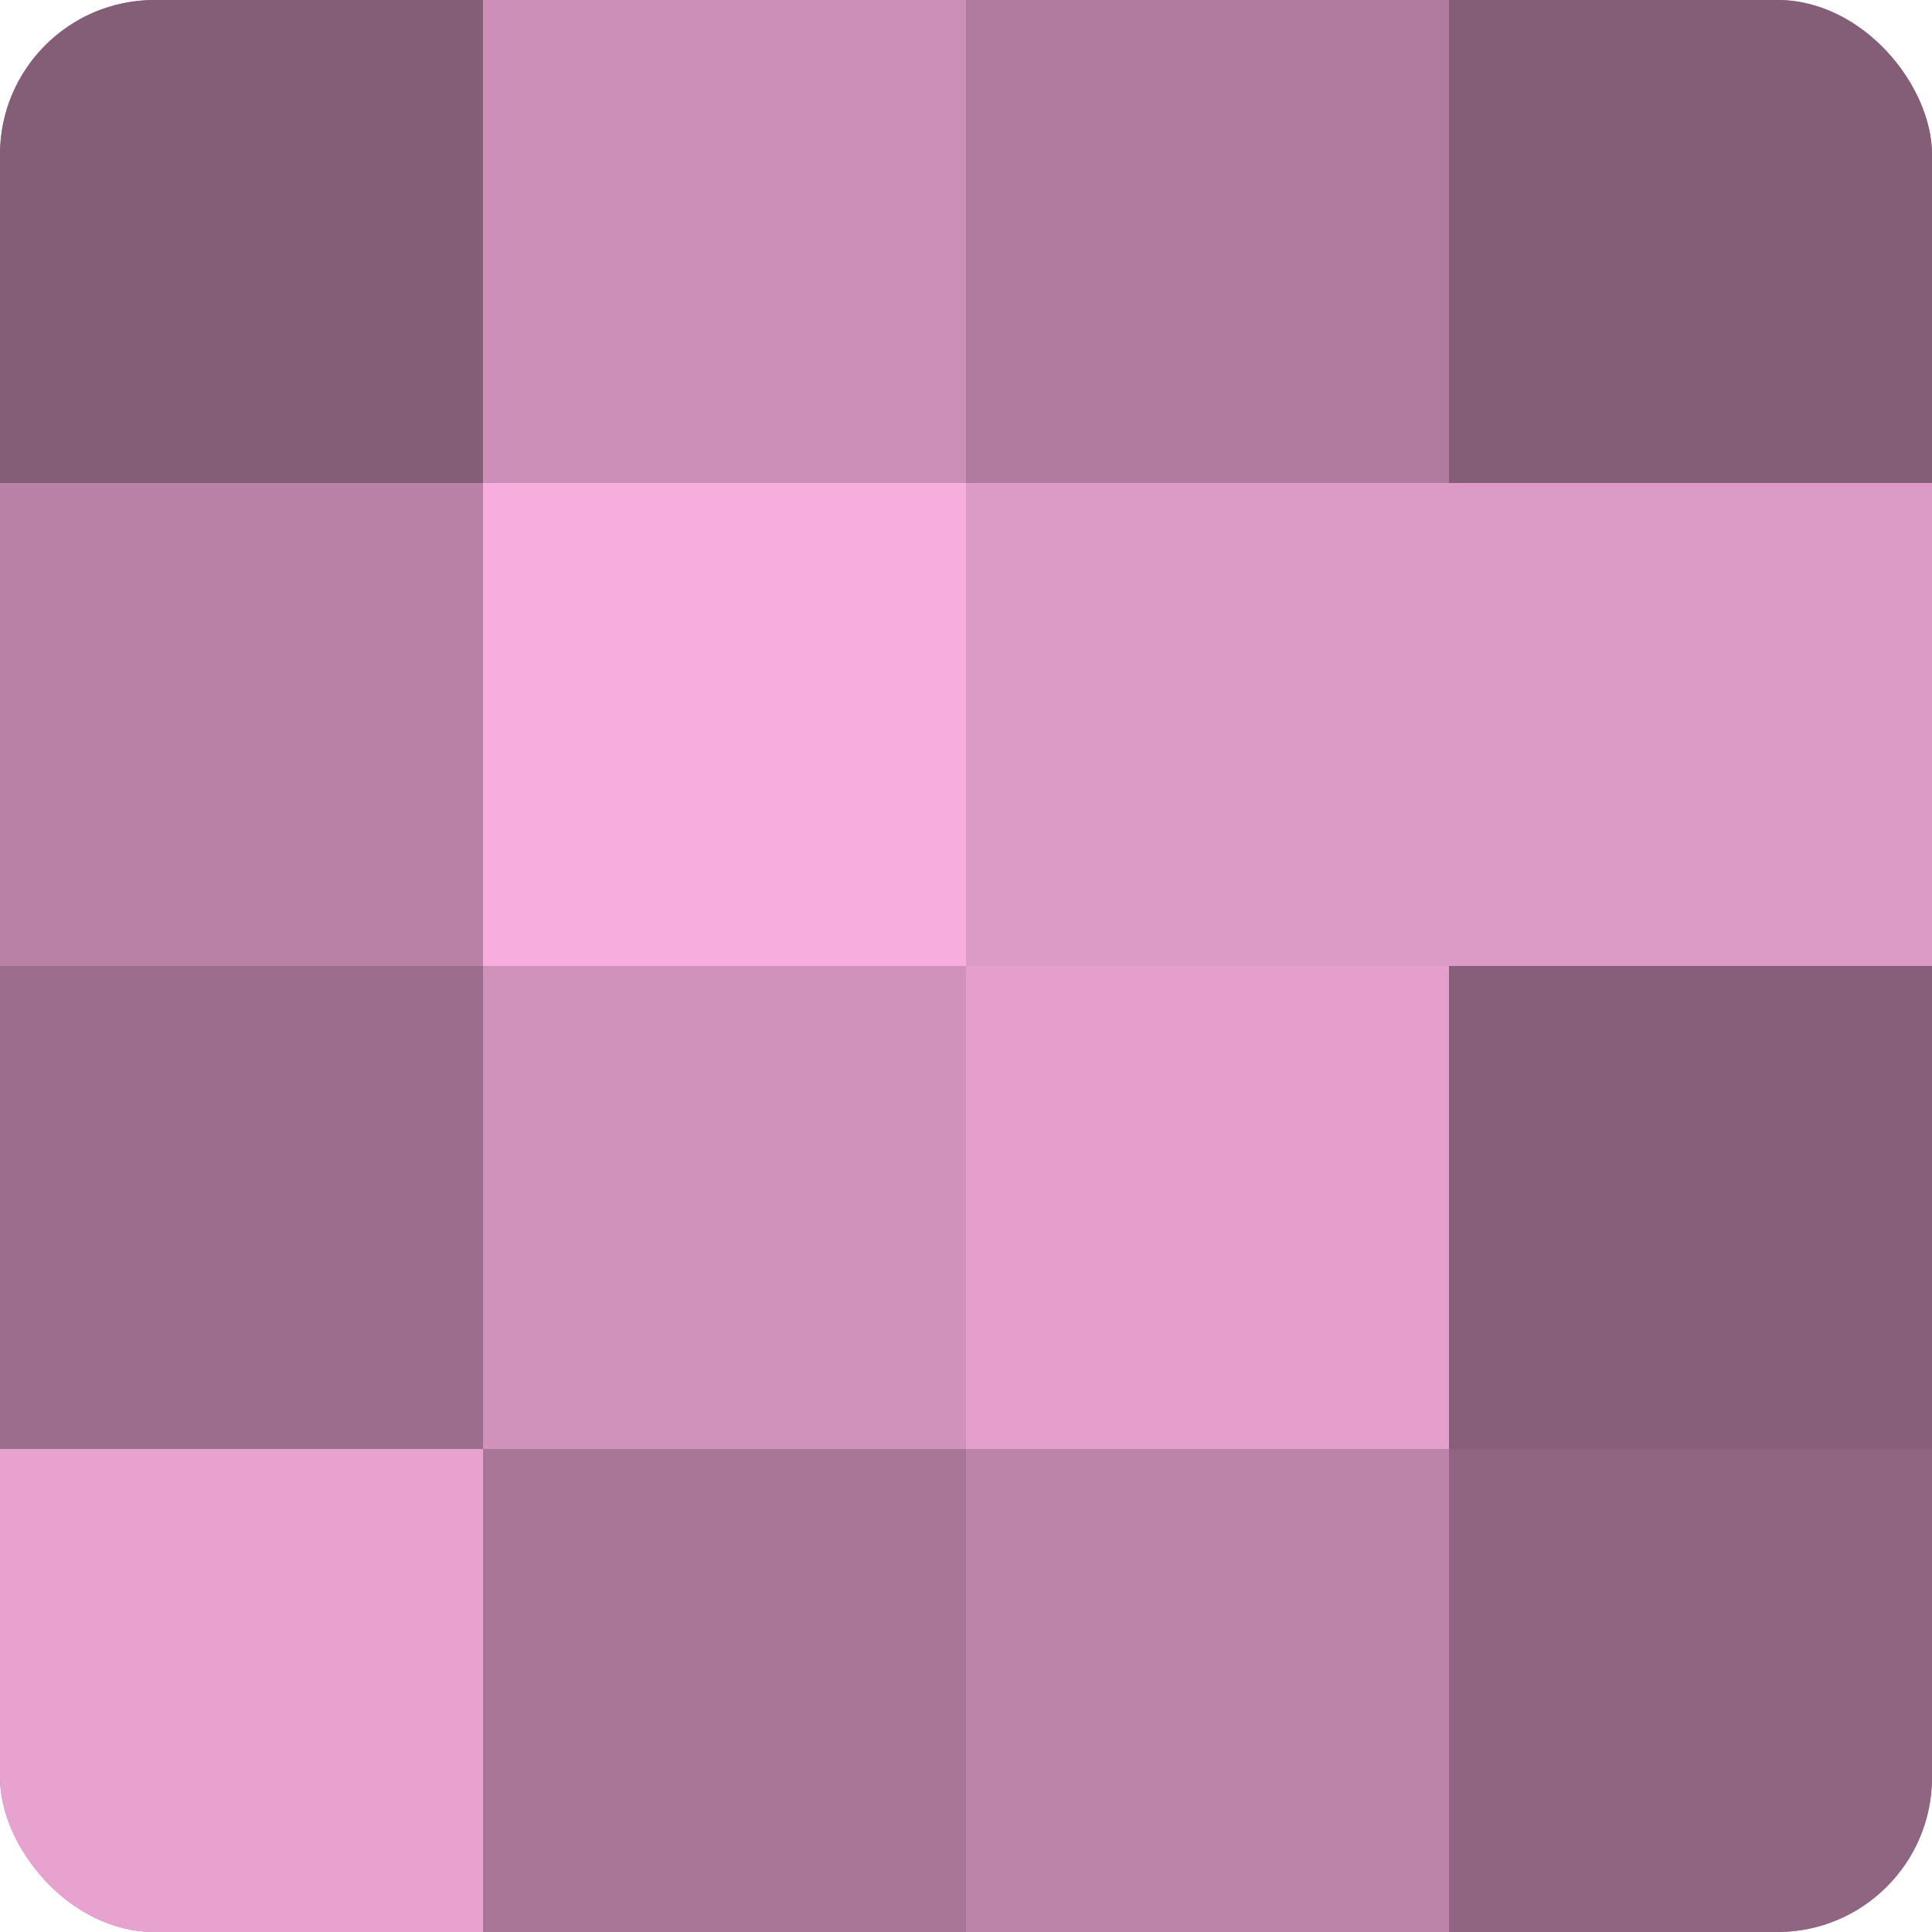
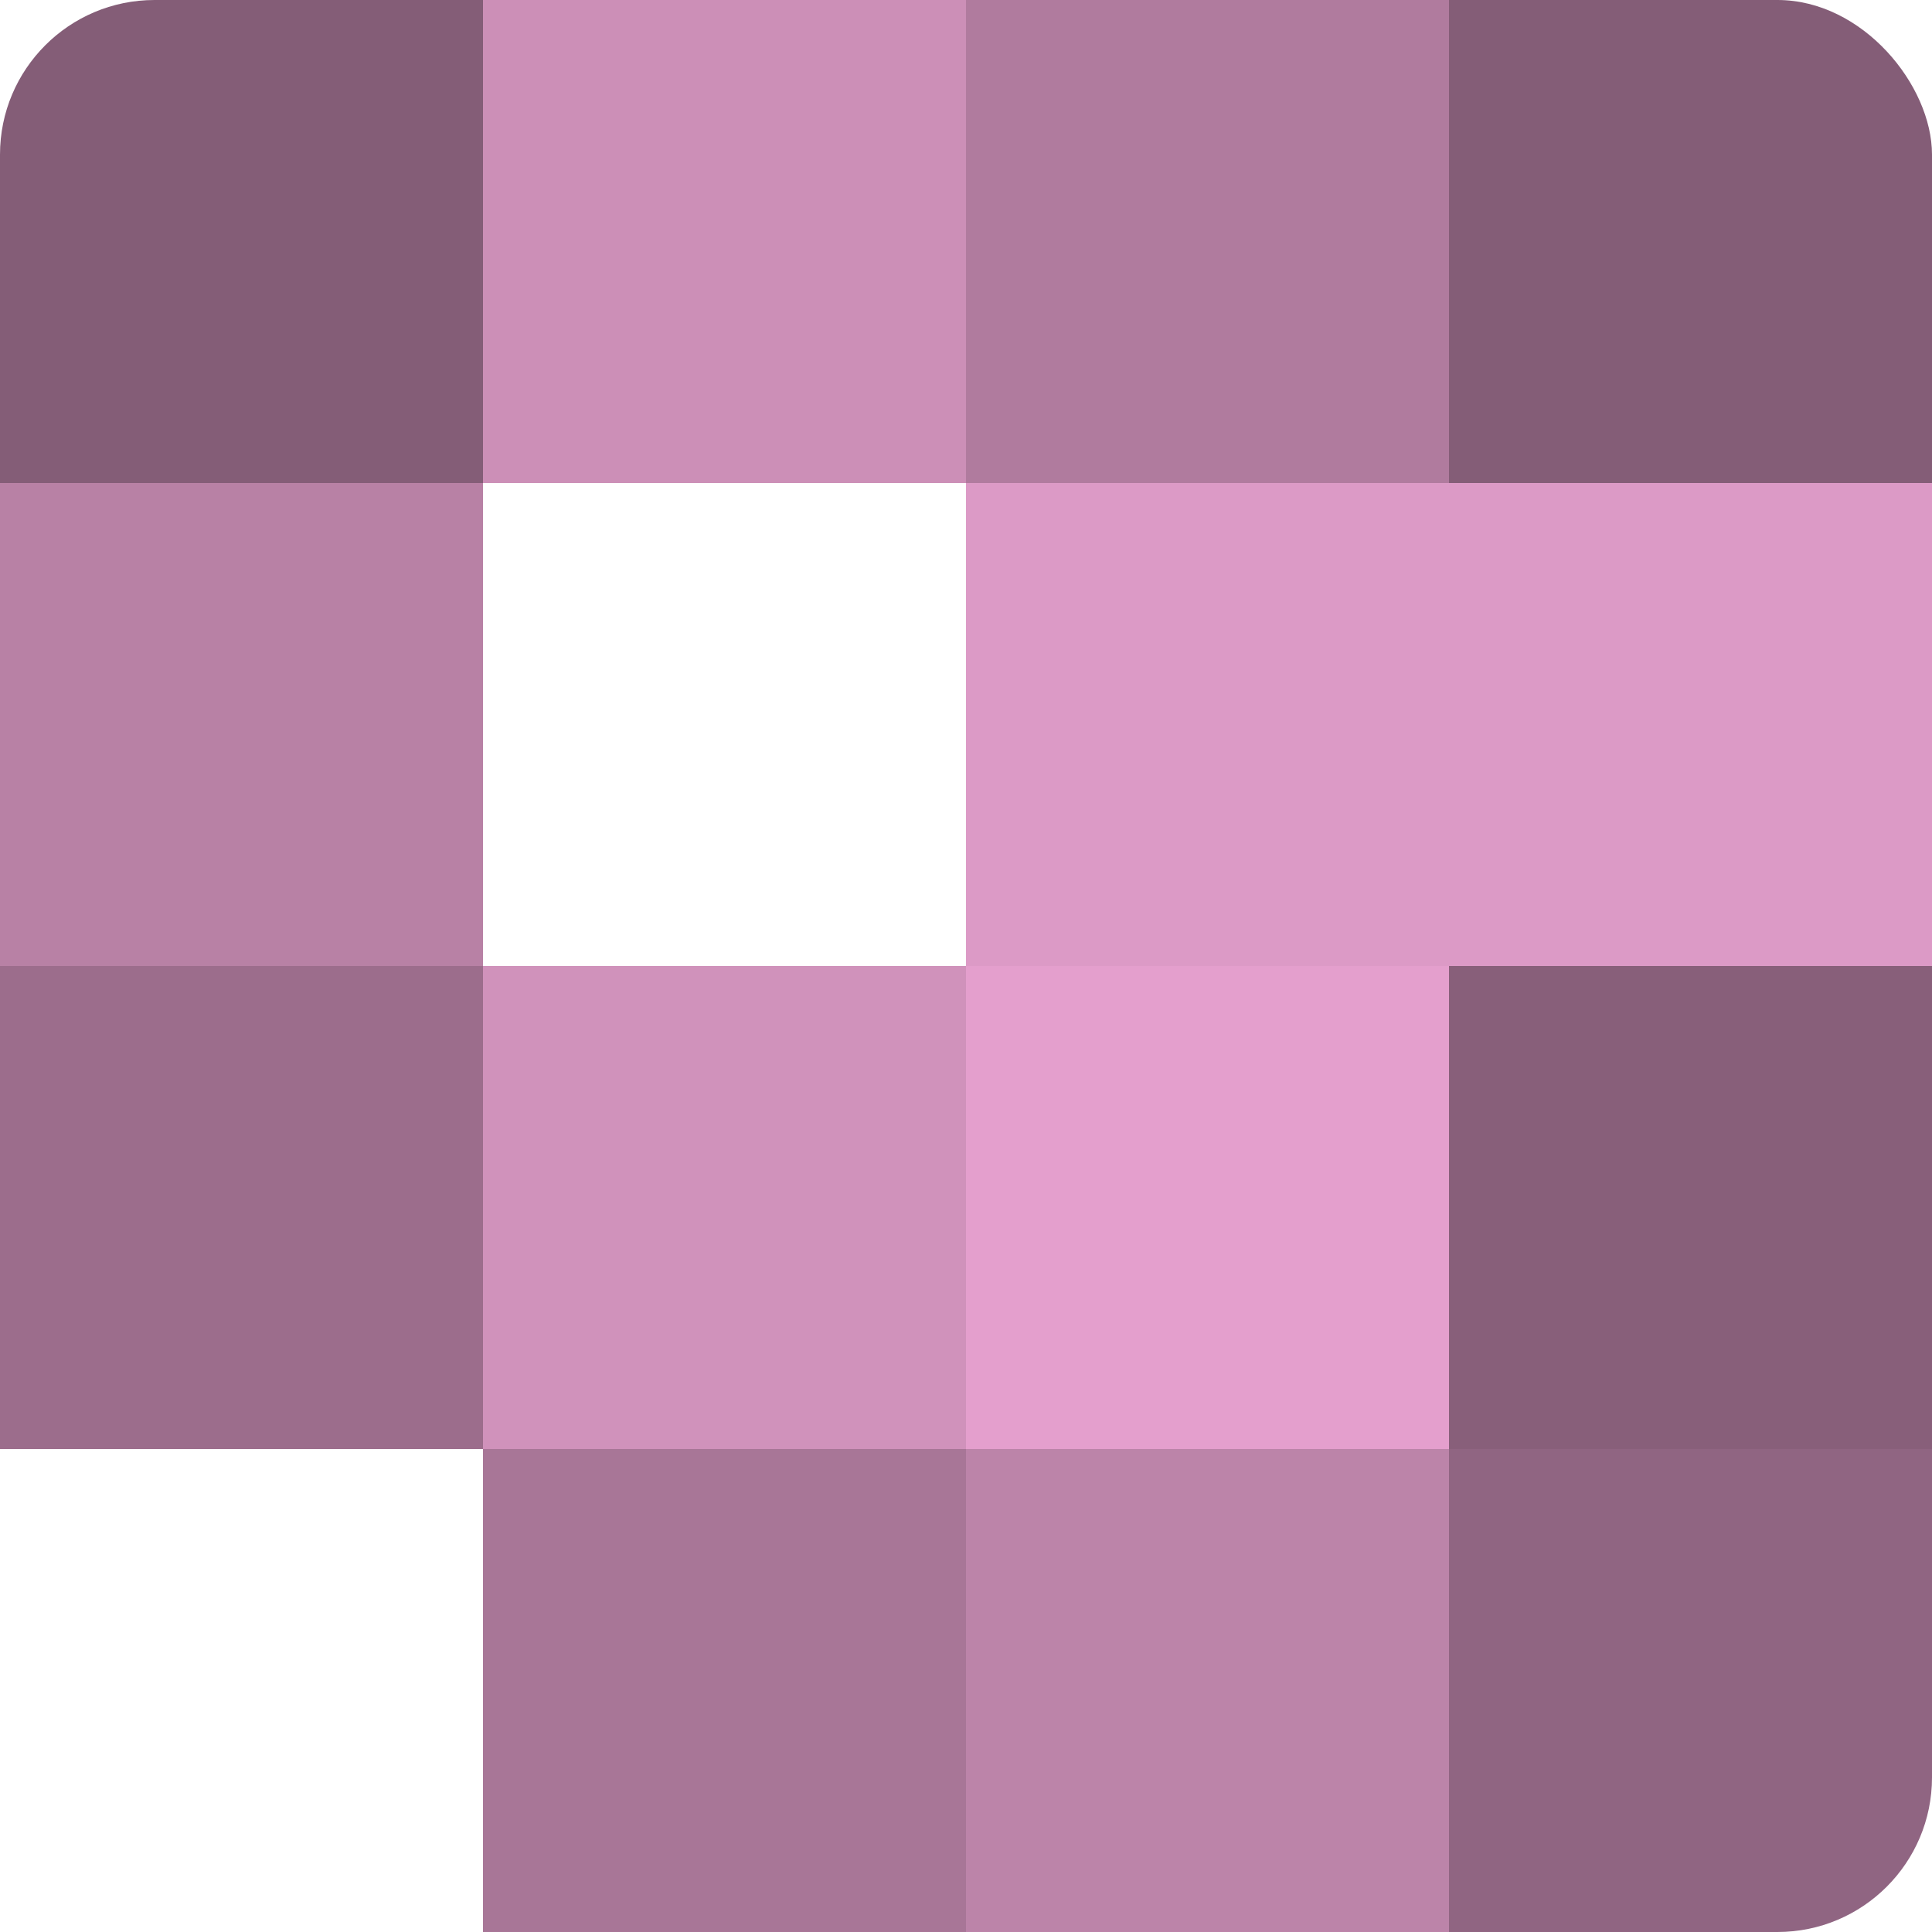
<svg xmlns="http://www.w3.org/2000/svg" width="60" height="60" viewBox="0 0 100 100" preserveAspectRatio="xMidYMid meet">
  <defs>
    <clipPath id="c" width="100" height="100">
      <rect width="100" height="100" rx="8" ry="8" />
    </clipPath>
  </defs>
  <g clip-path="url(#c)">
-     <rect width="100" height="100" fill="#a07090" />
    <rect width="25" height="25" fill="#845d77" />
    <rect y="25" width="25" height="25" fill="#b881a5" />
    <rect y="50" width="25" height="25" fill="#9c6d8c" />
-     <rect y="75" width="25" height="25" fill="#e8a2d0" />
    <rect x="25" width="25" height="25" fill="#cc8fb7" />
-     <rect x="25" y="25" width="25" height="25" fill="#f8addf" />
    <rect x="25" y="50" width="25" height="25" fill="#d092bb" />
    <rect x="25" y="75" width="25" height="25" fill="#a87697" />
    <rect x="50" width="25" height="25" fill="#b07b9e" />
    <rect x="50" y="25" width="25" height="25" fill="#dc9ac6" />
    <rect x="50" y="50" width="25" height="25" fill="#e49fcd" />
    <rect x="50" y="75" width="25" height="25" fill="#bc84a9" />
    <rect x="75" width="25" height="25" fill="#845d77" />
    <rect x="75" y="25" width="25" height="25" fill="#dc9ac6" />
    <rect x="75" y="50" width="25" height="25" fill="#885f7a" />
    <rect x="75" y="75" width="25" height="25" fill="#906582" />
  </g>
</svg>